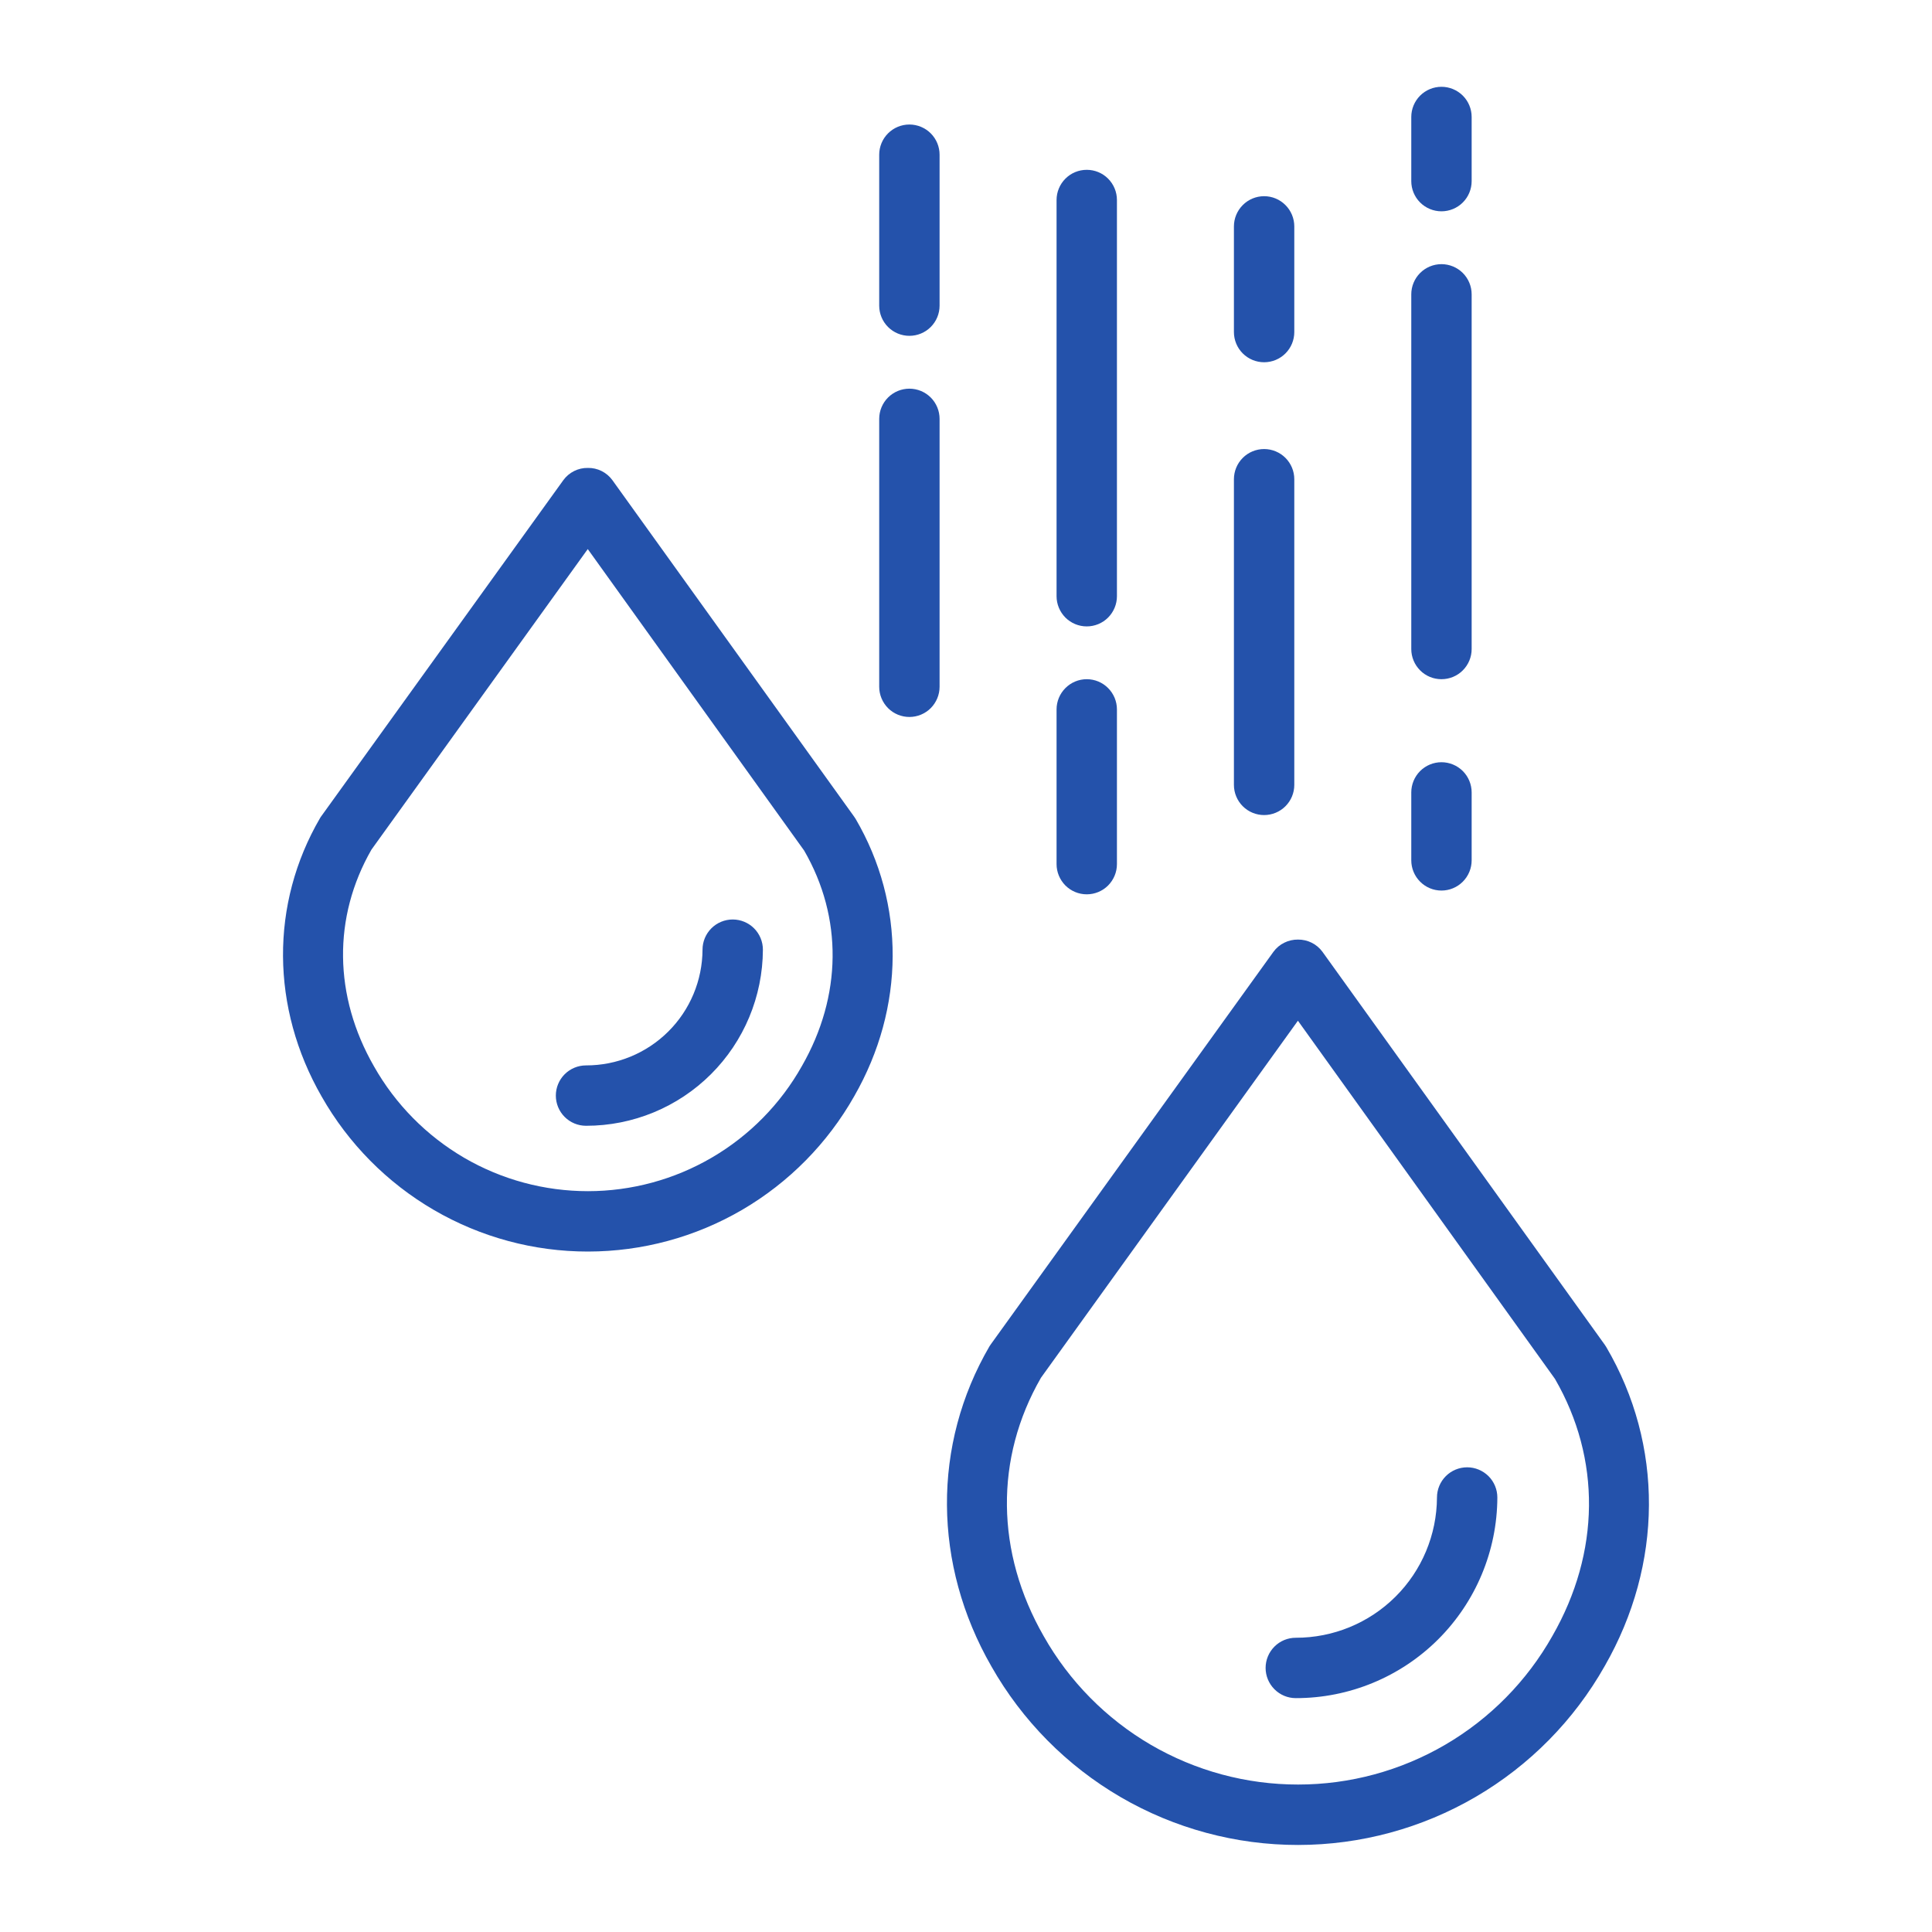
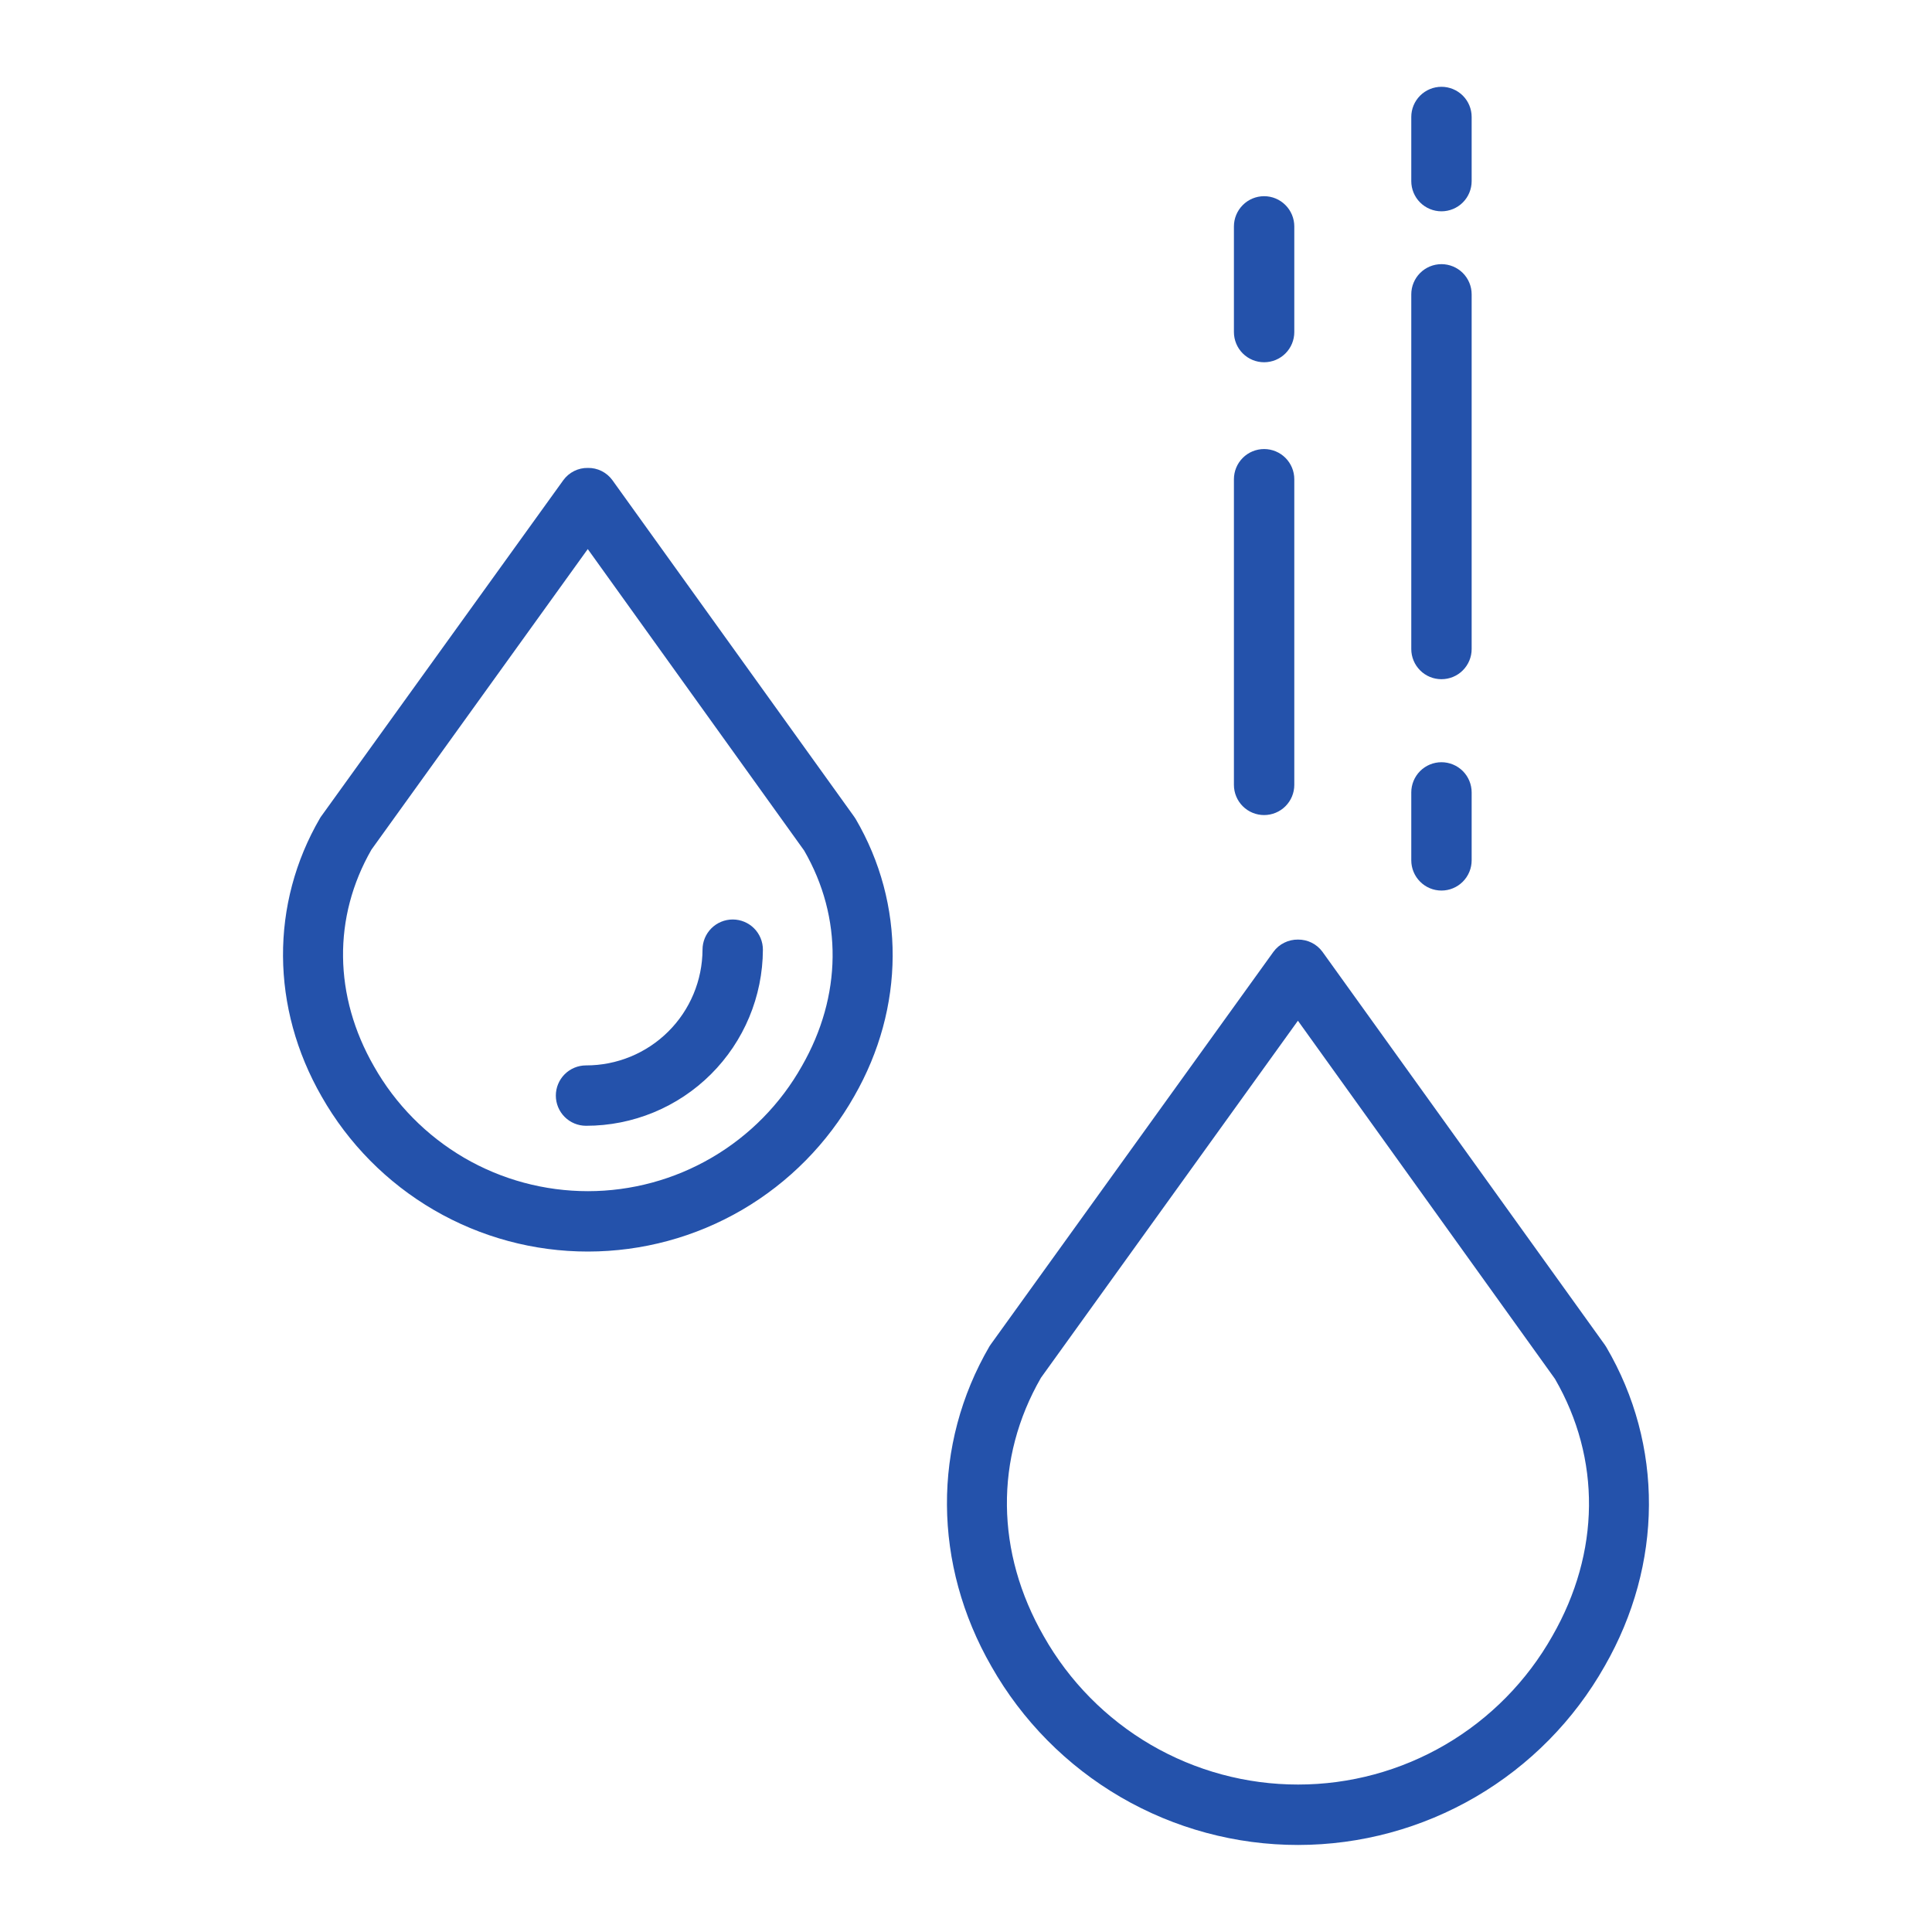
<svg xmlns="http://www.w3.org/2000/svg" width="40" height="40" viewBox="0 0 40 40" fill="none">
  <path d="M17.682 16.905L12.678 9.94C12.62 9.861 12.544 9.796 12.455 9.752C12.367 9.708 12.27 9.686 12.171 9.688C12.073 9.686 11.975 9.708 11.887 9.752C11.799 9.796 11.722 9.86 11.664 9.94L6.659 16.889C6.647 16.905 6.636 16.92 6.626 16.938C5.592 18.712 5.605 20.866 6.659 22.702C7.213 23.677 8.015 24.488 8.984 25.052C9.953 25.616 11.054 25.913 12.175 25.912C13.297 25.911 14.398 25.613 15.366 25.048C16.334 24.482 17.135 23.67 17.687 22.694C18.737 20.862 18.747 18.716 17.714 16.953C17.704 16.937 17.694 16.921 17.682 16.905ZM16.602 22.072C16.16 22.858 15.517 23.511 14.739 23.966C13.961 24.421 13.076 24.661 12.175 24.662C11.273 24.662 10.388 24.424 9.609 23.97C8.831 23.515 8.187 22.863 7.743 22.078C6.907 20.622 6.888 18.988 7.691 17.59L12.169 11.368L16.649 17.61C17.451 18.996 17.434 20.621 16.602 22.072Z" fill="#2452AB" />
  <path d="M15.17 19.037C15.004 19.037 14.845 19.103 14.728 19.22C14.611 19.337 14.545 19.496 14.545 19.662C14.542 20.299 14.287 20.91 13.834 21.359C13.382 21.808 12.77 22.059 12.133 22.058C11.967 22.058 11.808 22.124 11.691 22.241C11.574 22.358 11.508 22.517 11.508 22.683C11.508 22.849 11.574 23.008 11.691 23.125C11.808 23.242 11.967 23.308 12.133 23.308C13.101 23.309 14.031 22.926 14.718 22.242C15.404 21.559 15.791 20.631 15.795 19.662C15.795 19.496 15.729 19.337 15.612 19.22C15.495 19.103 15.336 19.037 15.17 19.037Z" fill="#2452AB" />
  <path d="M33.226 27.843L27.38 19.706C27.322 19.626 27.245 19.562 27.157 19.518C27.069 19.474 26.971 19.452 26.873 19.453C26.774 19.452 26.677 19.474 26.589 19.518C26.5 19.561 26.424 19.626 26.366 19.705L20.52 27.824C20.508 27.84 20.497 27.855 20.487 27.872C19.298 29.912 19.313 32.389 20.526 34.501C21.163 35.624 22.087 36.558 23.203 37.208C24.319 37.857 25.587 38.199 26.878 38.198C28.169 38.197 29.438 37.853 30.553 37.202C31.668 36.551 32.59 35.616 33.225 34.492C34.433 32.385 34.445 29.917 33.257 27.891C33.248 27.875 33.237 27.858 33.226 27.843ZM32.141 33.87C31.615 34.803 30.85 35.58 29.925 36.121C29.001 36.661 27.949 36.947 26.877 36.947C25.806 36.948 24.754 36.664 23.828 36.125C22.903 35.585 22.137 34.809 21.61 33.877C20.613 32.141 20.592 30.192 21.552 28.525L26.872 21.133L32.193 28.547C33.151 30.201 33.133 32.14 32.141 33.87Z" fill="#2452AB" />
-   <path d="M30.376 30.379C30.21 30.379 30.051 30.445 29.934 30.562C29.817 30.679 29.751 30.838 29.751 31.004C29.747 31.776 29.438 32.516 28.89 33.06C28.342 33.604 27.601 33.909 26.828 33.908C26.662 33.908 26.503 33.973 26.386 34.091C26.269 34.208 26.203 34.367 26.203 34.533C26.203 34.698 26.269 34.857 26.386 34.974C26.503 35.092 26.662 35.158 26.828 35.158C27.932 35.159 28.991 34.722 29.773 33.944C30.555 33.165 30.997 32.108 31.001 31.004C31.001 30.838 30.935 30.679 30.818 30.562C30.7 30.445 30.541 30.379 30.376 30.379Z" fill="#2452AB" />
  <path d="M29.844 18.438C30.009 18.438 30.169 18.372 30.286 18.254C30.403 18.137 30.469 17.978 30.469 17.812V16.406C30.469 16.241 30.403 16.081 30.286 15.964C30.169 15.847 30.009 15.781 29.844 15.781C29.678 15.781 29.519 15.847 29.402 15.964C29.285 16.081 29.219 16.241 29.219 16.406V17.812C29.219 17.978 29.285 18.137 29.402 18.254C29.519 18.372 29.678 18.438 29.844 18.438ZM29.844 14.062C30.009 14.062 30.169 13.997 30.286 13.879C30.403 13.762 30.469 13.603 30.469 13.438V6.094C30.469 5.928 30.403 5.769 30.286 5.652C30.169 5.535 30.009 5.469 29.844 5.469C29.678 5.469 29.519 5.535 29.402 5.652C29.285 5.769 29.219 5.928 29.219 6.094V13.438C29.219 13.603 29.285 13.762 29.402 13.879C29.519 13.997 29.678 14.062 29.844 14.062ZM29.844 4.375C30.009 4.375 30.169 4.309 30.286 4.192C30.403 4.075 30.469 3.916 30.469 3.75V2.422C30.469 2.256 30.403 2.097 30.286 1.98C30.169 1.863 30.009 1.797 29.844 1.797C29.678 1.797 29.519 1.863 29.402 1.98C29.285 2.097 29.219 2.256 29.219 2.422V3.75C29.219 3.916 29.285 4.075 29.402 4.192C29.519 4.309 29.678 4.375 29.844 4.375Z" fill="#2452AB" />
  <path d="M26.172 16.875C26.338 16.875 26.497 16.809 26.614 16.692C26.731 16.575 26.797 16.416 26.797 16.25V9.922C26.797 9.756 26.731 9.597 26.614 9.48C26.497 9.363 26.338 9.297 26.172 9.297C26.006 9.297 25.847 9.363 25.73 9.48C25.613 9.597 25.547 9.756 25.547 9.922V16.25C25.547 16.416 25.613 16.575 25.73 16.692C25.847 16.809 26.006 16.875 26.172 16.875ZM26.172 7.5C26.338 7.5 26.497 7.434 26.614 7.317C26.731 7.2 26.797 7.041 26.797 6.875V4.688C26.797 4.522 26.731 4.363 26.614 4.246C26.497 4.128 26.338 4.062 26.172 4.062C26.006 4.062 25.847 4.128 25.73 4.246C25.613 4.363 25.547 4.522 25.547 4.688V6.875C25.547 7.041 25.613 7.2 25.73 7.317C25.847 7.434 26.006 7.5 26.172 7.5Z" fill="#2452AB" />
-   <path d="M22.5 18.516C22.666 18.516 22.825 18.45 22.942 18.333C23.059 18.215 23.125 18.056 23.125 17.891V14.688C23.125 14.522 23.059 14.363 22.942 14.246C22.825 14.128 22.666 14.062 22.5 14.062C22.334 14.062 22.175 14.128 22.058 14.246C21.941 14.363 21.875 14.522 21.875 14.688V17.891C21.875 18.056 21.941 18.215 22.058 18.333C22.175 18.45 22.334 18.516 22.5 18.516ZM22.5 12.969C22.666 12.969 22.825 12.903 22.942 12.786C23.059 12.668 23.125 12.509 23.125 12.344V4.141C23.125 3.975 23.059 3.816 22.942 3.699C22.825 3.581 22.666 3.516 22.5 3.516C22.334 3.516 22.175 3.581 22.058 3.699C21.941 3.816 21.875 3.975 21.875 4.141V12.344C21.875 12.509 21.941 12.668 22.058 12.786C22.175 12.903 22.334 12.969 22.5 12.969Z" fill="#2452AB" />
-   <path d="M18.828 8.047C18.662 8.047 18.503 8.113 18.386 8.23C18.269 8.347 18.203 8.506 18.203 8.672V14.219C18.203 14.384 18.269 14.543 18.386 14.661C18.503 14.778 18.662 14.844 18.828 14.844C18.994 14.844 19.153 14.778 19.27 14.661C19.387 14.543 19.453 14.384 19.453 14.219V8.672C19.453 8.506 19.387 8.347 19.27 8.23C19.153 8.113 18.994 8.047 18.828 8.047ZM18.828 2.578C18.662 2.578 18.503 2.644 18.386 2.761C18.269 2.878 18.203 3.037 18.203 3.203V6.328C18.203 6.494 18.269 6.653 18.386 6.77C18.503 6.887 18.662 6.953 18.828 6.953C18.994 6.953 19.153 6.887 19.27 6.77C19.387 6.653 19.453 6.494 19.453 6.328V3.203C19.453 3.037 19.387 2.878 19.27 2.761C19.153 2.644 18.994 2.578 18.828 2.578Z" fill="#2452AB" />
</svg>